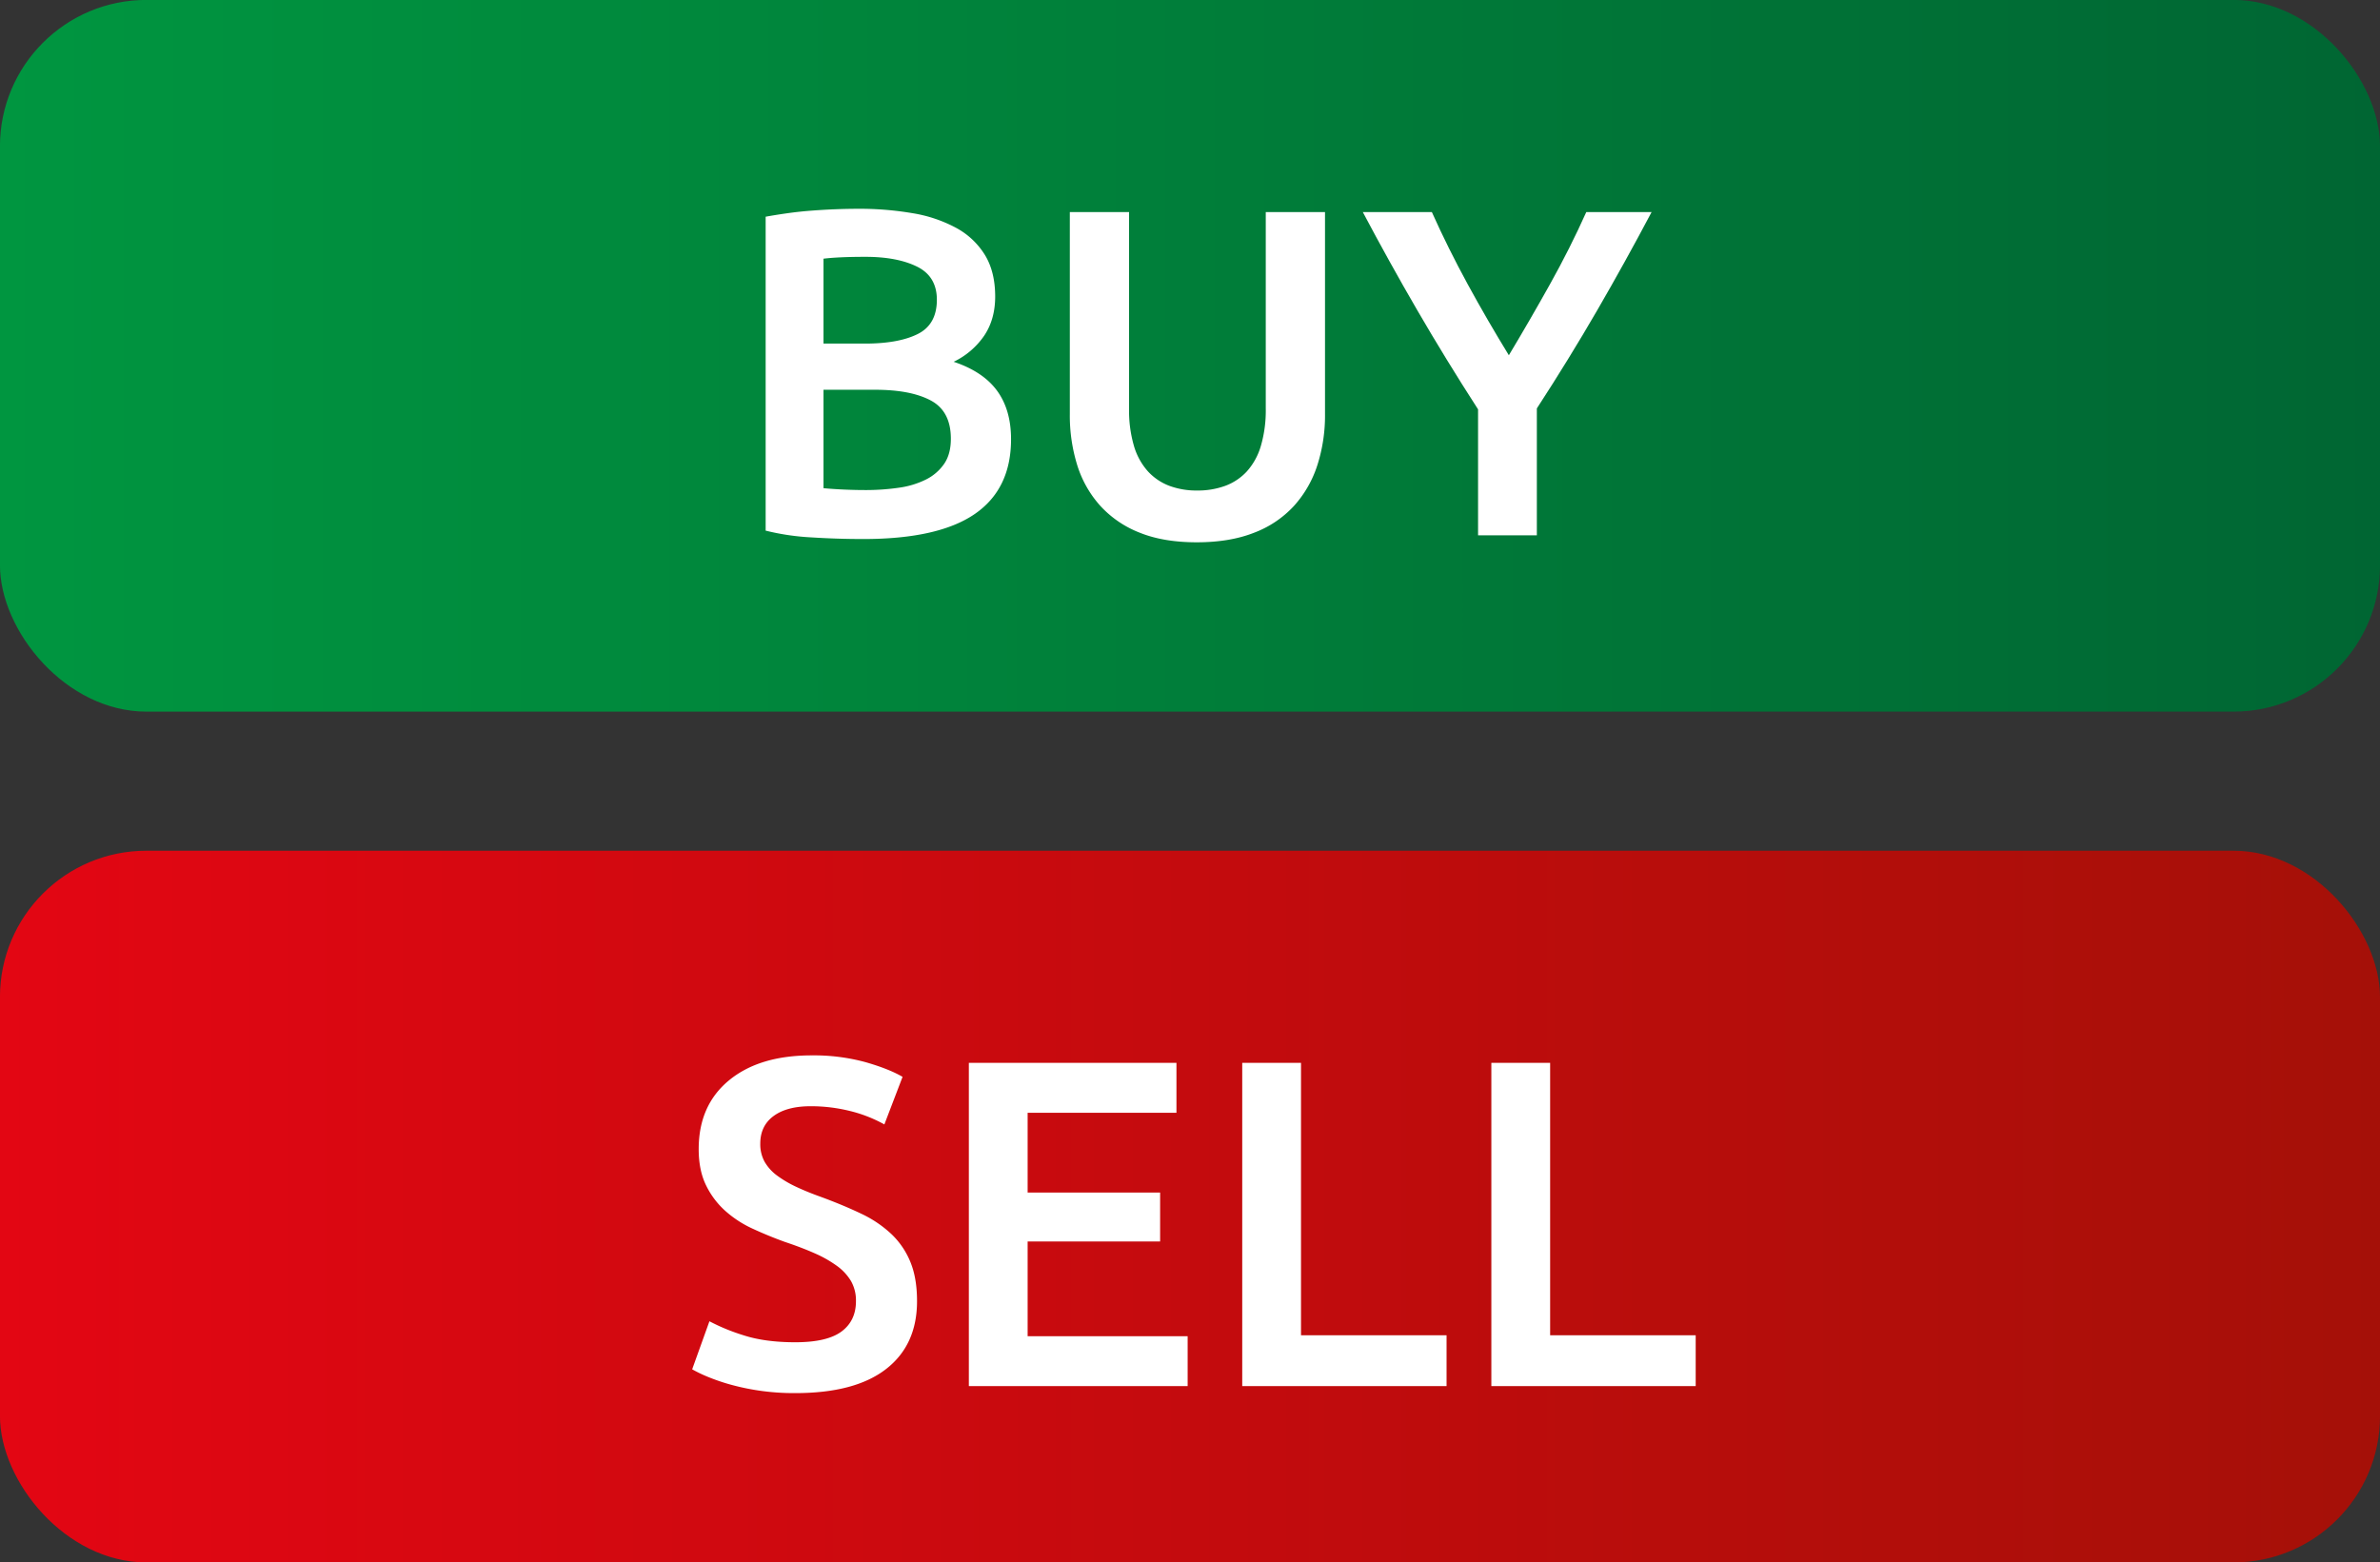
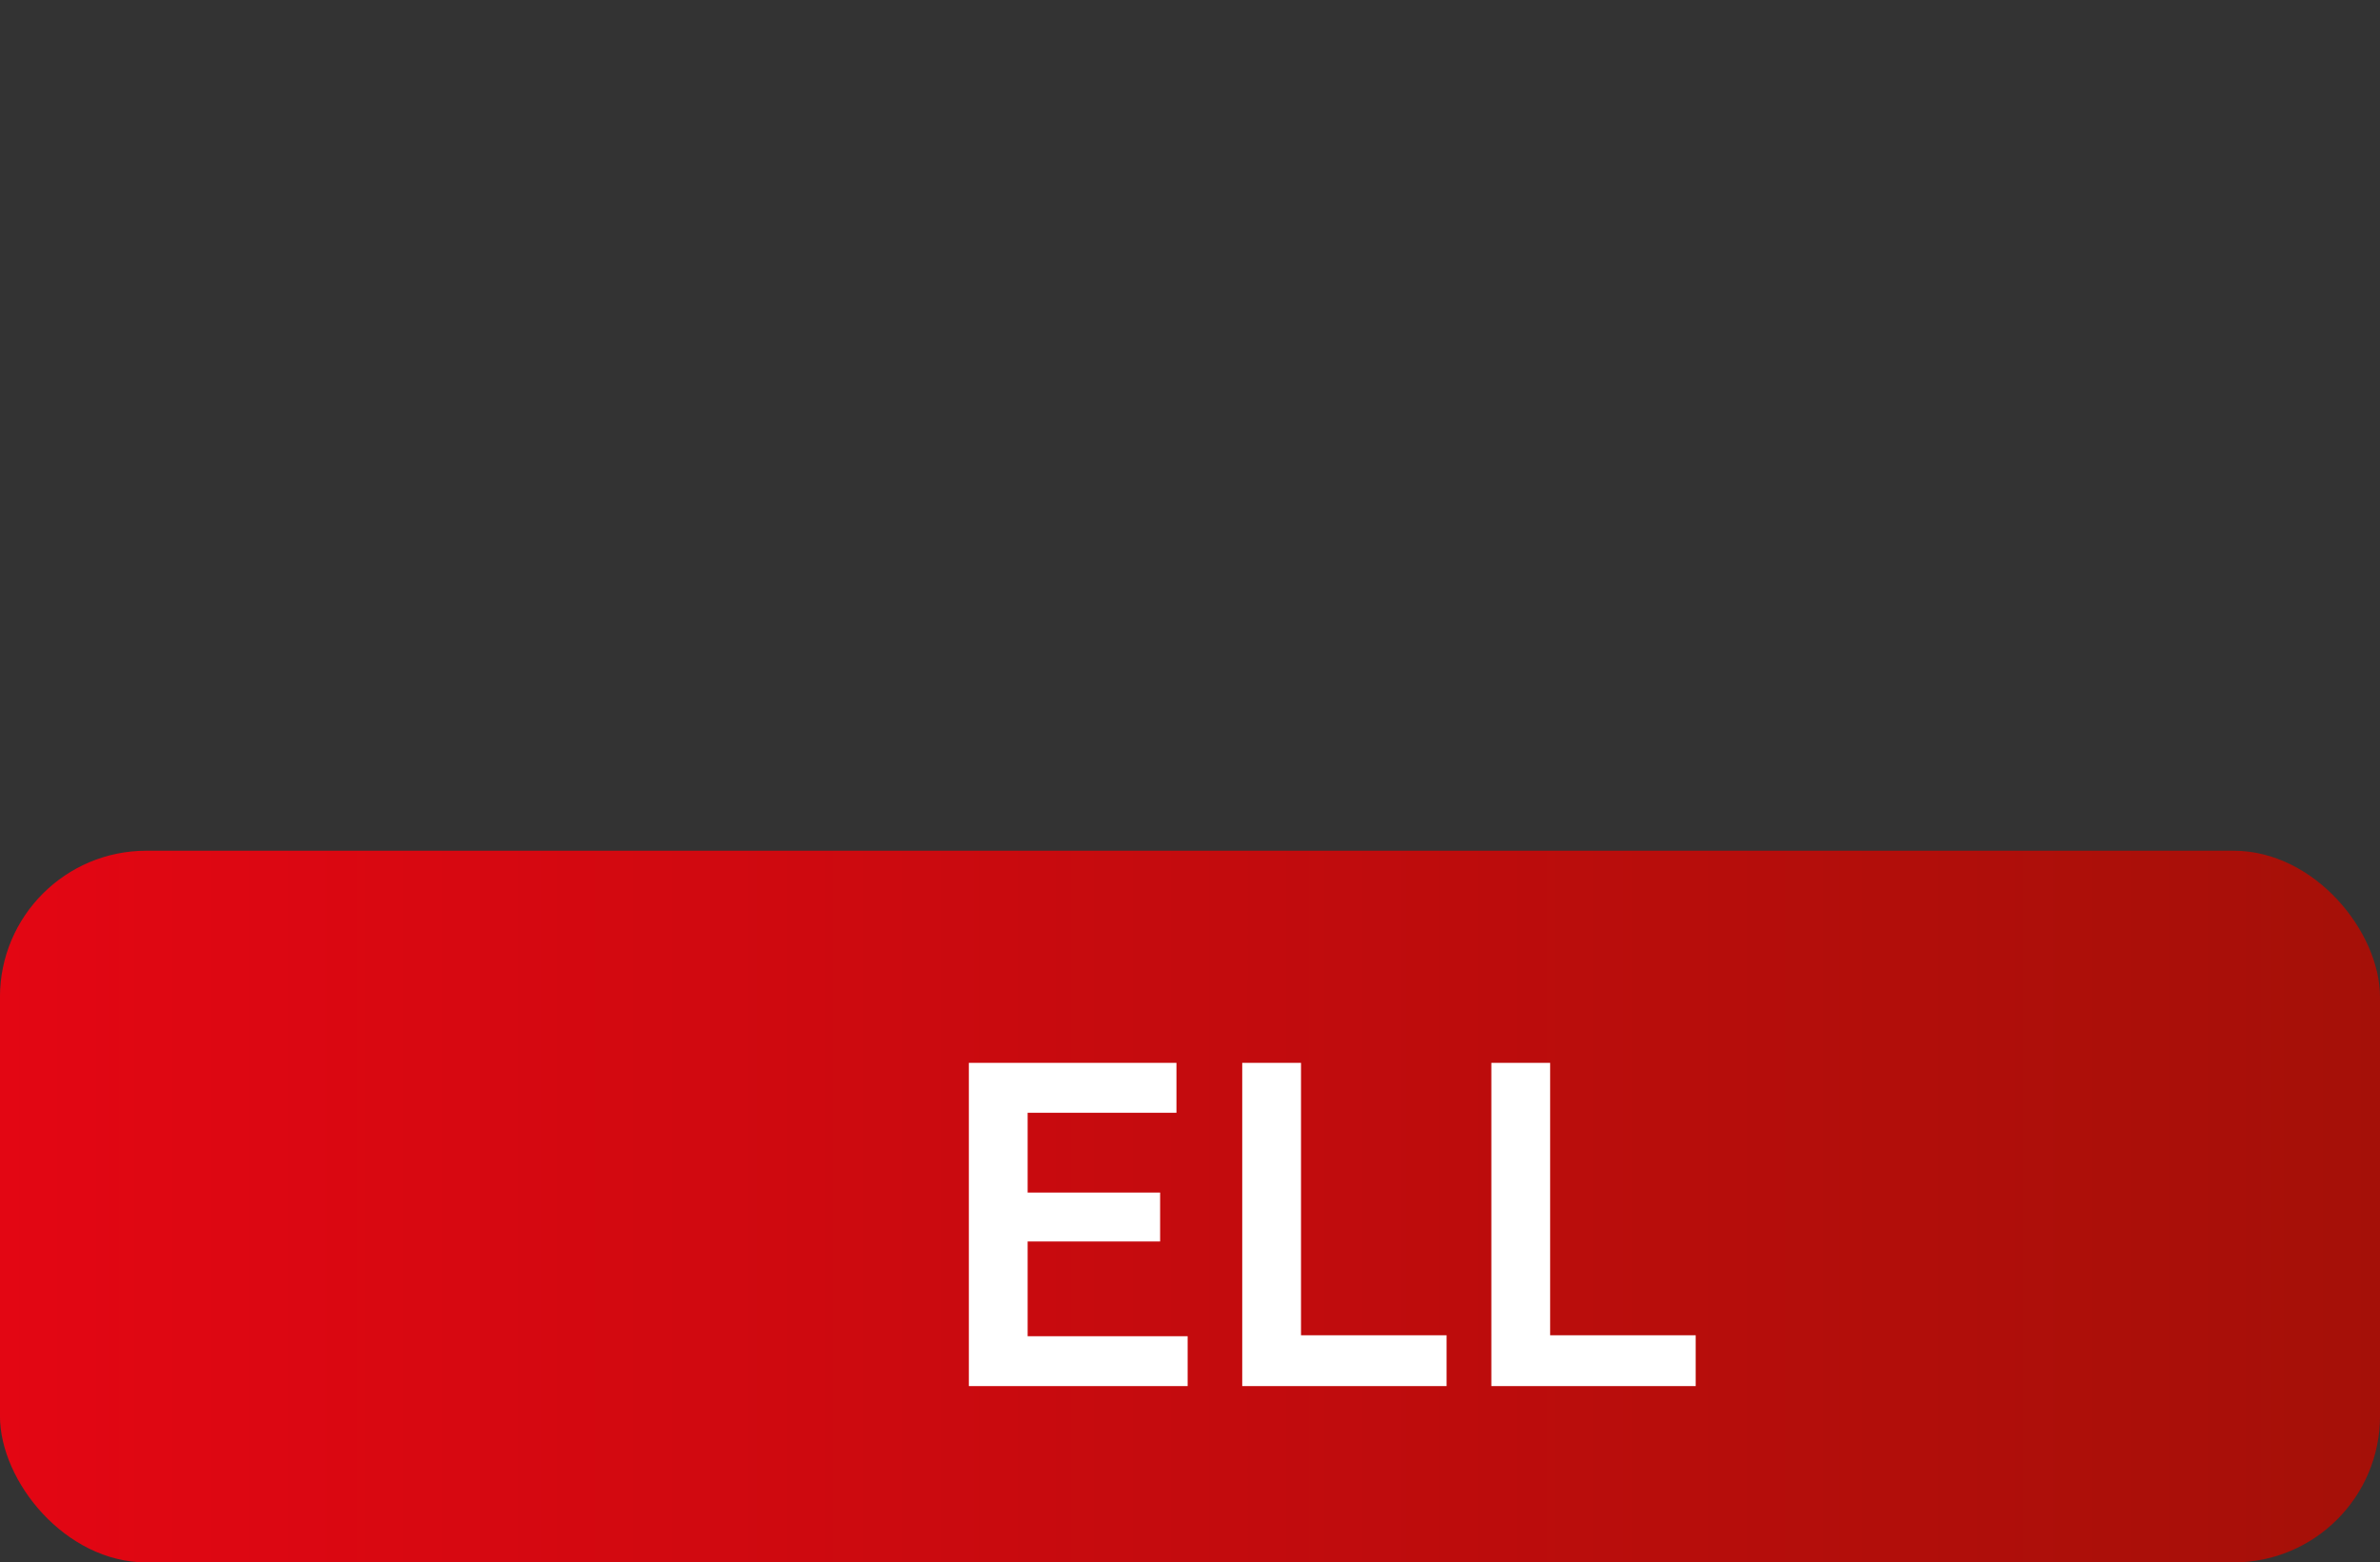
<svg xmlns="http://www.w3.org/2000/svg" xmlns:xlink="http://www.w3.org/1999/xlink" data-name="Layer 1" height="837.4" preserveAspectRatio="xMidYMid meet" version="1.0" viewBox="364.7 579.2 1275.4 837.4" width="1275.4" zoomAndPan="magnify">
  <rect x="364.7" y="579.2" width="1275.4" height="837.4" fill="#333333" stroke="none" />
  <defs>
    <linearGradient gradientUnits="userSpaceOnUse" id="a" x1="364.68" x2="1640.11" xlink:actuate="onLoad" xlink:show="other" xlink:type="simple" y1="769.87" y2="769.87">
      <stop offset="0" stop-color="#009640" />
      <stop offset="1" stop-color="#063" />
    </linearGradient>
    <linearGradient gradientUnits="userSpaceOnUse" id="b" x1="364.68" x2="1640.11" xlink:actuate="onLoad" xlink:show="other" xlink:type="simple" y1="1225.87" y2="1225.87">
      <stop offset="0" stop-color="#e30613" />
      <stop offset="1" stop-color="#a51008" />
    </linearGradient>
  </defs>
-   <rect fill="url(#a)" height="381.43" rx="78.47" width="1275.43" x="364.68" y="579.16" />
  <g id="change1_1">
-     <path d="M827.27,868.1q-13.75,0-27.75-.88A129.27,129.27,0,0,1,775,863.6V695.35q5.49-1,11.75-1.88t12.75-1.37q6.5-.5,12.87-.75t12.13-.25a169.37,169.37,0,0,1,29.25,2.37,74.22,74.22,0,0,1,23.37,7.88,41,41,0,0,1,15.38,14.5q5.49,9,5.5,22.25,0,12.25-5.88,21a41.6,41.6,0,0,1-16.37,14q15.75,5.25,23.25,15.5t7.5,26q0,26.74-19.5,40.12T827.27,868.1ZM806,763.35h22.25q18,0,28.25-5.13t10.25-18.37q0-12.5-10.63-17.75t-27.62-5.25q-7.26,0-12.88.25t-9.62.75Zm0,24.75v52.75q5.25.49,11.25.75c4,.17,7.66.25,11,.25a123.38,123.38,0,0,0,18.12-1.25,46.73,46.73,0,0,0,14.5-4.38,25.74,25.74,0,0,0,9.75-8.37q3.63-5.25,3.63-13.5,0-14.75-10.75-20.5t-29.75-5.75Z" fill="#fff" />
-   </g>
+     </g>
  <g id="change1_2">
-     <path d="M1006,869.85q-17.76,0-30.5-5.13a56.24,56.24,0,0,1-21.13-14.37A58.54,58.54,0,0,1,942,828.6a89.74,89.74,0,0,1-4-27.5V692.85h31.75V798.1a67.75,67.75,0,0,0,2.62,20.12,35.09,35.09,0,0,0,7.5,13.63,30,30,0,0,0,11.5,7.75,41.84,41.84,0,0,0,14.88,2.5,42.84,42.84,0,0,0,15-2.5,29.76,29.76,0,0,0,11.62-7.75,35.09,35.09,0,0,0,7.5-13.63A67.72,67.72,0,0,0,1043,798.1V692.85h31.75V801.1a87.32,87.32,0,0,1-4.13,27.5,59.93,59.93,0,0,1-12.5,21.75,55.84,55.84,0,0,1-21.37,14.37Q1023.76,869.85,1006,869.85Z" fill="#fff" />
-   </g>
+     </g>
  <g id="change1_3">
-     <path d="M1173.27,769.6q11.25-18.75,22-38t19.5-38.75h35q-14,26.5-29.13,52.62t-32.37,52.63v68h-31.5V798.6q-17.25-26.75-32.5-53T1095,692.85h37q8.74,19.5,19.25,38.75T1173.27,769.6Z" fill="#fff" />
-   </g>
+     </g>
  <rect fill="url(#b)" height="381.43" rx="78.47" width="1275.43" x="364.68" y="1035.16" />
  <g id="change1_4">
-     <path d="M790.89,1298.6q17,0,24.75-5.75t7.75-16.25a21,21,0,0,0-2.62-10.75,27.5,27.5,0,0,0-7.5-8.13,63.48,63.48,0,0,0-11.88-6.75q-7-3.12-16-6.12-9-3.25-17.37-7.13a58.42,58.42,0,0,1-14.75-9.62A44.39,44.39,0,0,1,743,1214.35q-3.88-8-3.88-19.25,0-23.5,16.25-36.88t44.25-13.37a105.09,105.09,0,0,1,28.88,3.62q12.62,3.63,19.87,7.88l-9.75,25.5A74.15,74.15,0,0,0,820,1174.6a86.62,86.62,0,0,0-20.88-2.5q-12.75,0-19.87,5.25t-7.13,14.75a19.39,19.39,0,0,0,2.38,9.87,24.39,24.39,0,0,0,6.75,7.38,59.82,59.82,0,0,0,10.25,6q5.87,2.75,12.87,5.25,12.25,4.5,21.88,9.12a62.12,62.12,0,0,1,16.25,11,43.06,43.06,0,0,1,10.12,15q3.51,8.63,3.5,20.88,0,23.49-16.62,36.37t-48.63,12.88a128.18,128.18,0,0,1-19.62-1.38,126.64,126.64,0,0,1-15.75-3.37,108.07,108.07,0,0,1-11.88-4.13,73.5,73.5,0,0,1-8-3.87l9.25-25.75a106.94,106.94,0,0,0,18.25,7.5Q774.65,1298.6,790.89,1298.6Z" fill="#fff" />
-   </g>
+     </g>
  <g id="change1_5">
    <path d="M883.89,1322.1V1148.85H995.14v26.75H915.39v42.75h71v26.25h-71v50.75h85.75v26.75Z" fill="#fff" />
  </g>
  <g id="change1_6">
    <path d="M1139.89,1294.85v27.25h-109.5V1148.85h31.5v146Z" fill="#fff" />
  </g>
  <g id="change1_7">
    <path d="M1273.39,1294.85v27.25h-109.5V1148.85h31.5v146Z" fill="#fff" />
  </g>
</svg>